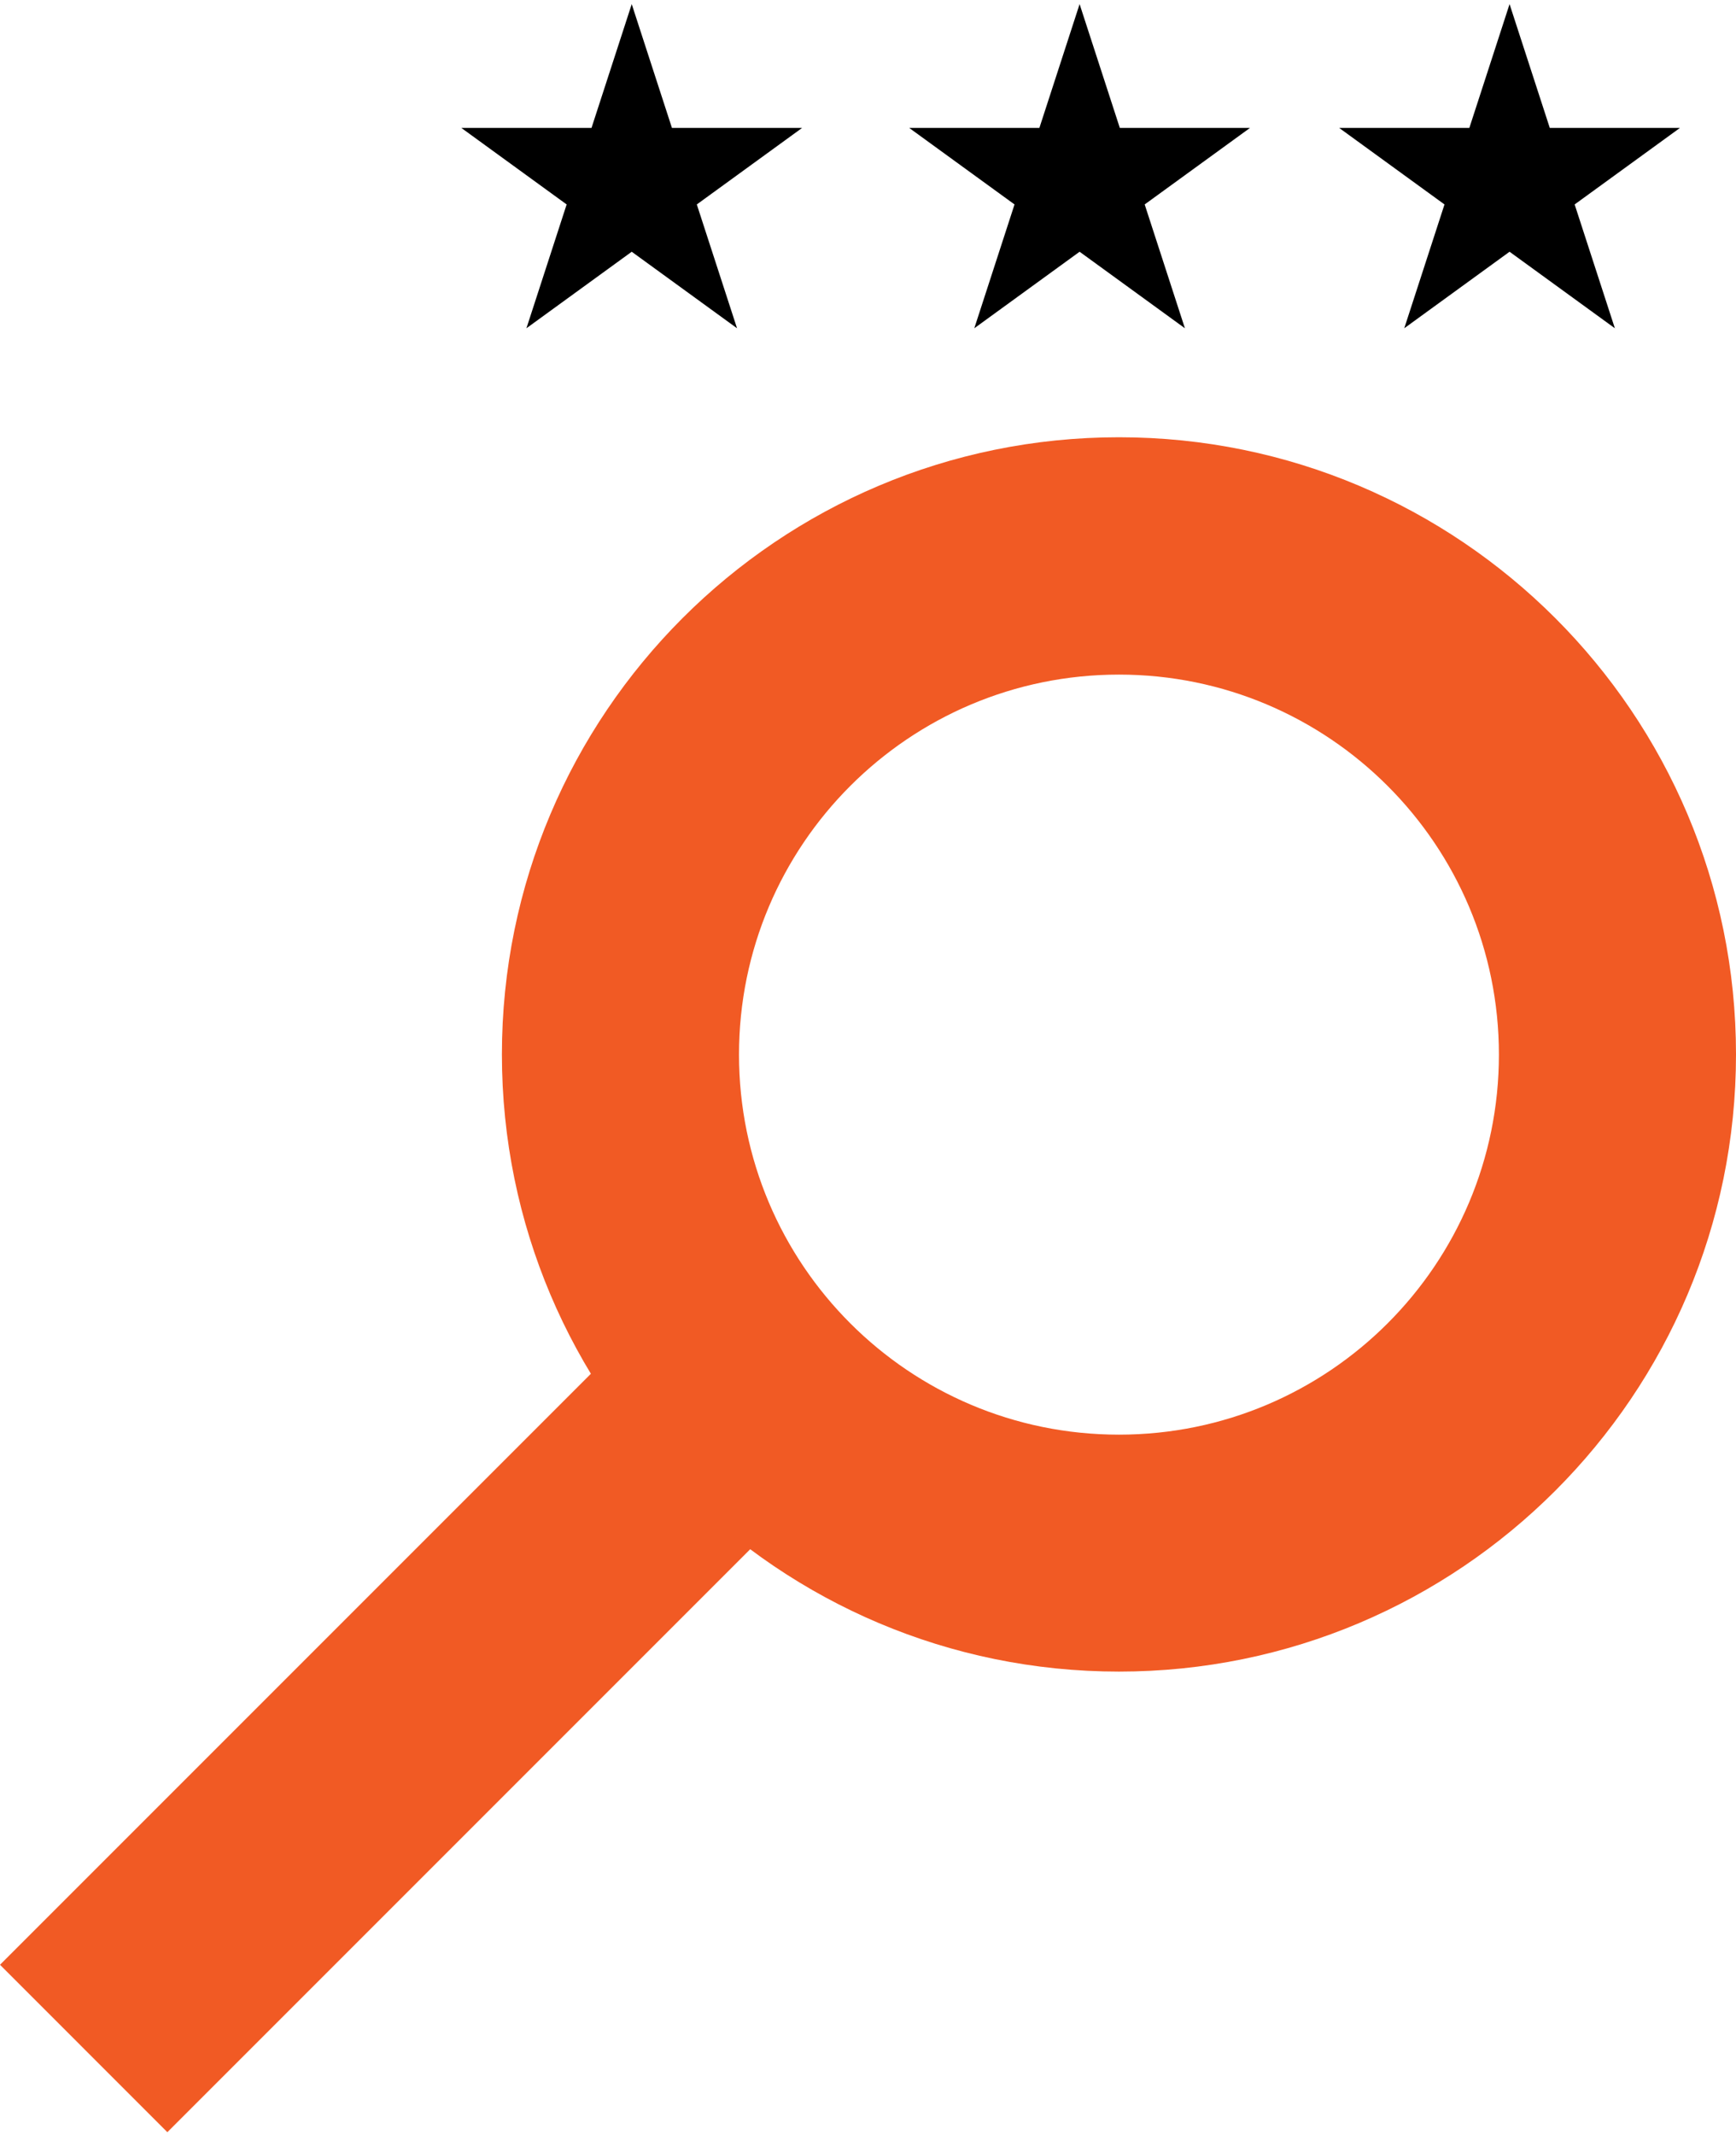
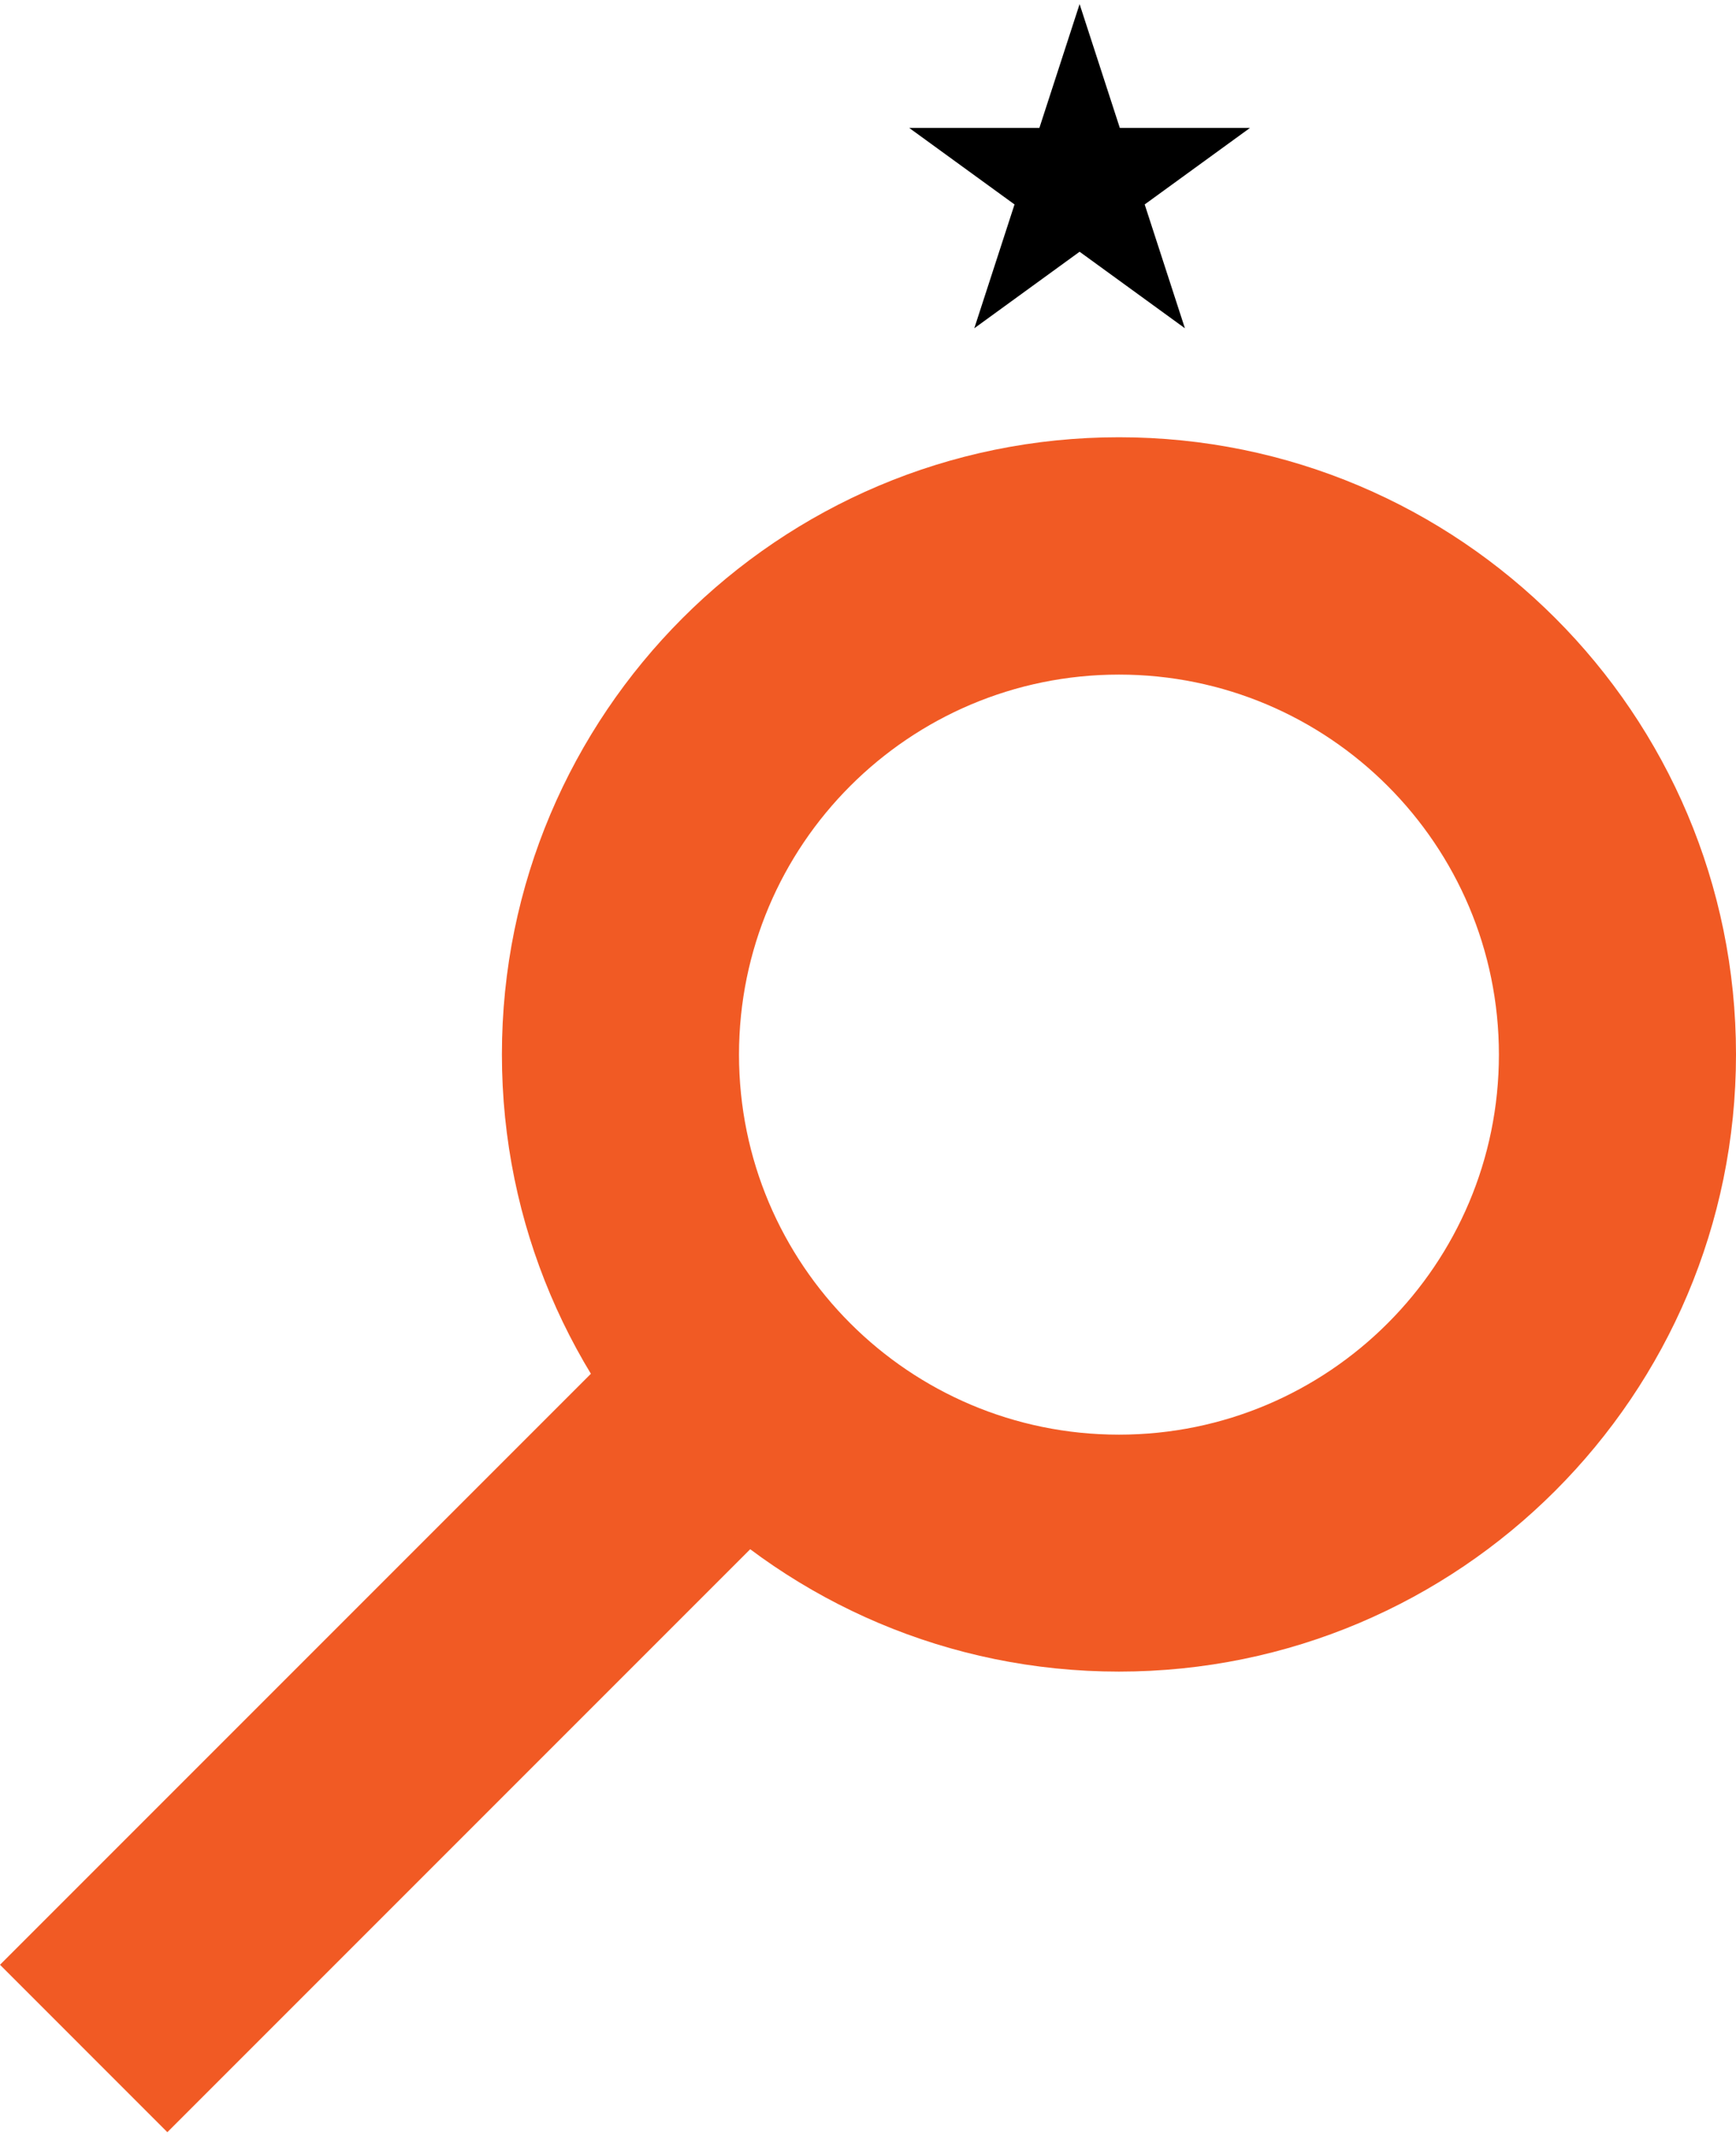
<svg xmlns="http://www.w3.org/2000/svg" width="257" height="316" viewBox="0 0 257 316" fill="none">
-   <path d="M117.853 222.514L93.076 197.738L0 290.814L24.776 315.591L117.853 222.514Z" fill="#F15A24" />
+   <path d="M117.853 222.514L93.076 197.738L0 290.814L24.776 315.591Z" fill="#F15A24" />
  <path d="M165.652 64.72C115.187 64.72 74.303 105.634 74.303 156.068C74.303 206.503 115.217 247.417 165.652 247.417C216.086 247.417 257 206.503 257 156.068C257 105.634 216.086 64.72 165.652 64.72ZM165.652 212.348C134.59 212.348 109.403 187.161 109.403 156.099C109.403 125.036 134.59 99.849 165.652 99.849C196.714 99.849 221.901 125.036 221.901 156.099C221.901 187.161 196.714 212.348 165.652 212.348Z" fill="#F15A24" />
-   <path d="M223.478 0.609L229.433 18.935H248.702L233.113 30.261L239.067 48.587L223.478 37.261L207.889 48.587L213.844 30.261L198.255 18.935H217.524L223.478 0.609Z" fill="black" />
  <path d="M159.826 0.609L165.781 18.935H185.05L169.461 30.261L175.415 48.587L159.826 37.261L144.237 48.587L150.191 30.261L134.602 18.935H153.872L159.826 0.609Z" fill="black" />
-   <path d="M93.522 0.609L99.476 18.935H118.745L103.156 30.261L109.111 48.587L93.522 37.261L77.933 48.587L83.887 30.261L68.298 18.935H87.567L93.522 0.609Z" fill="black" />
</svg>